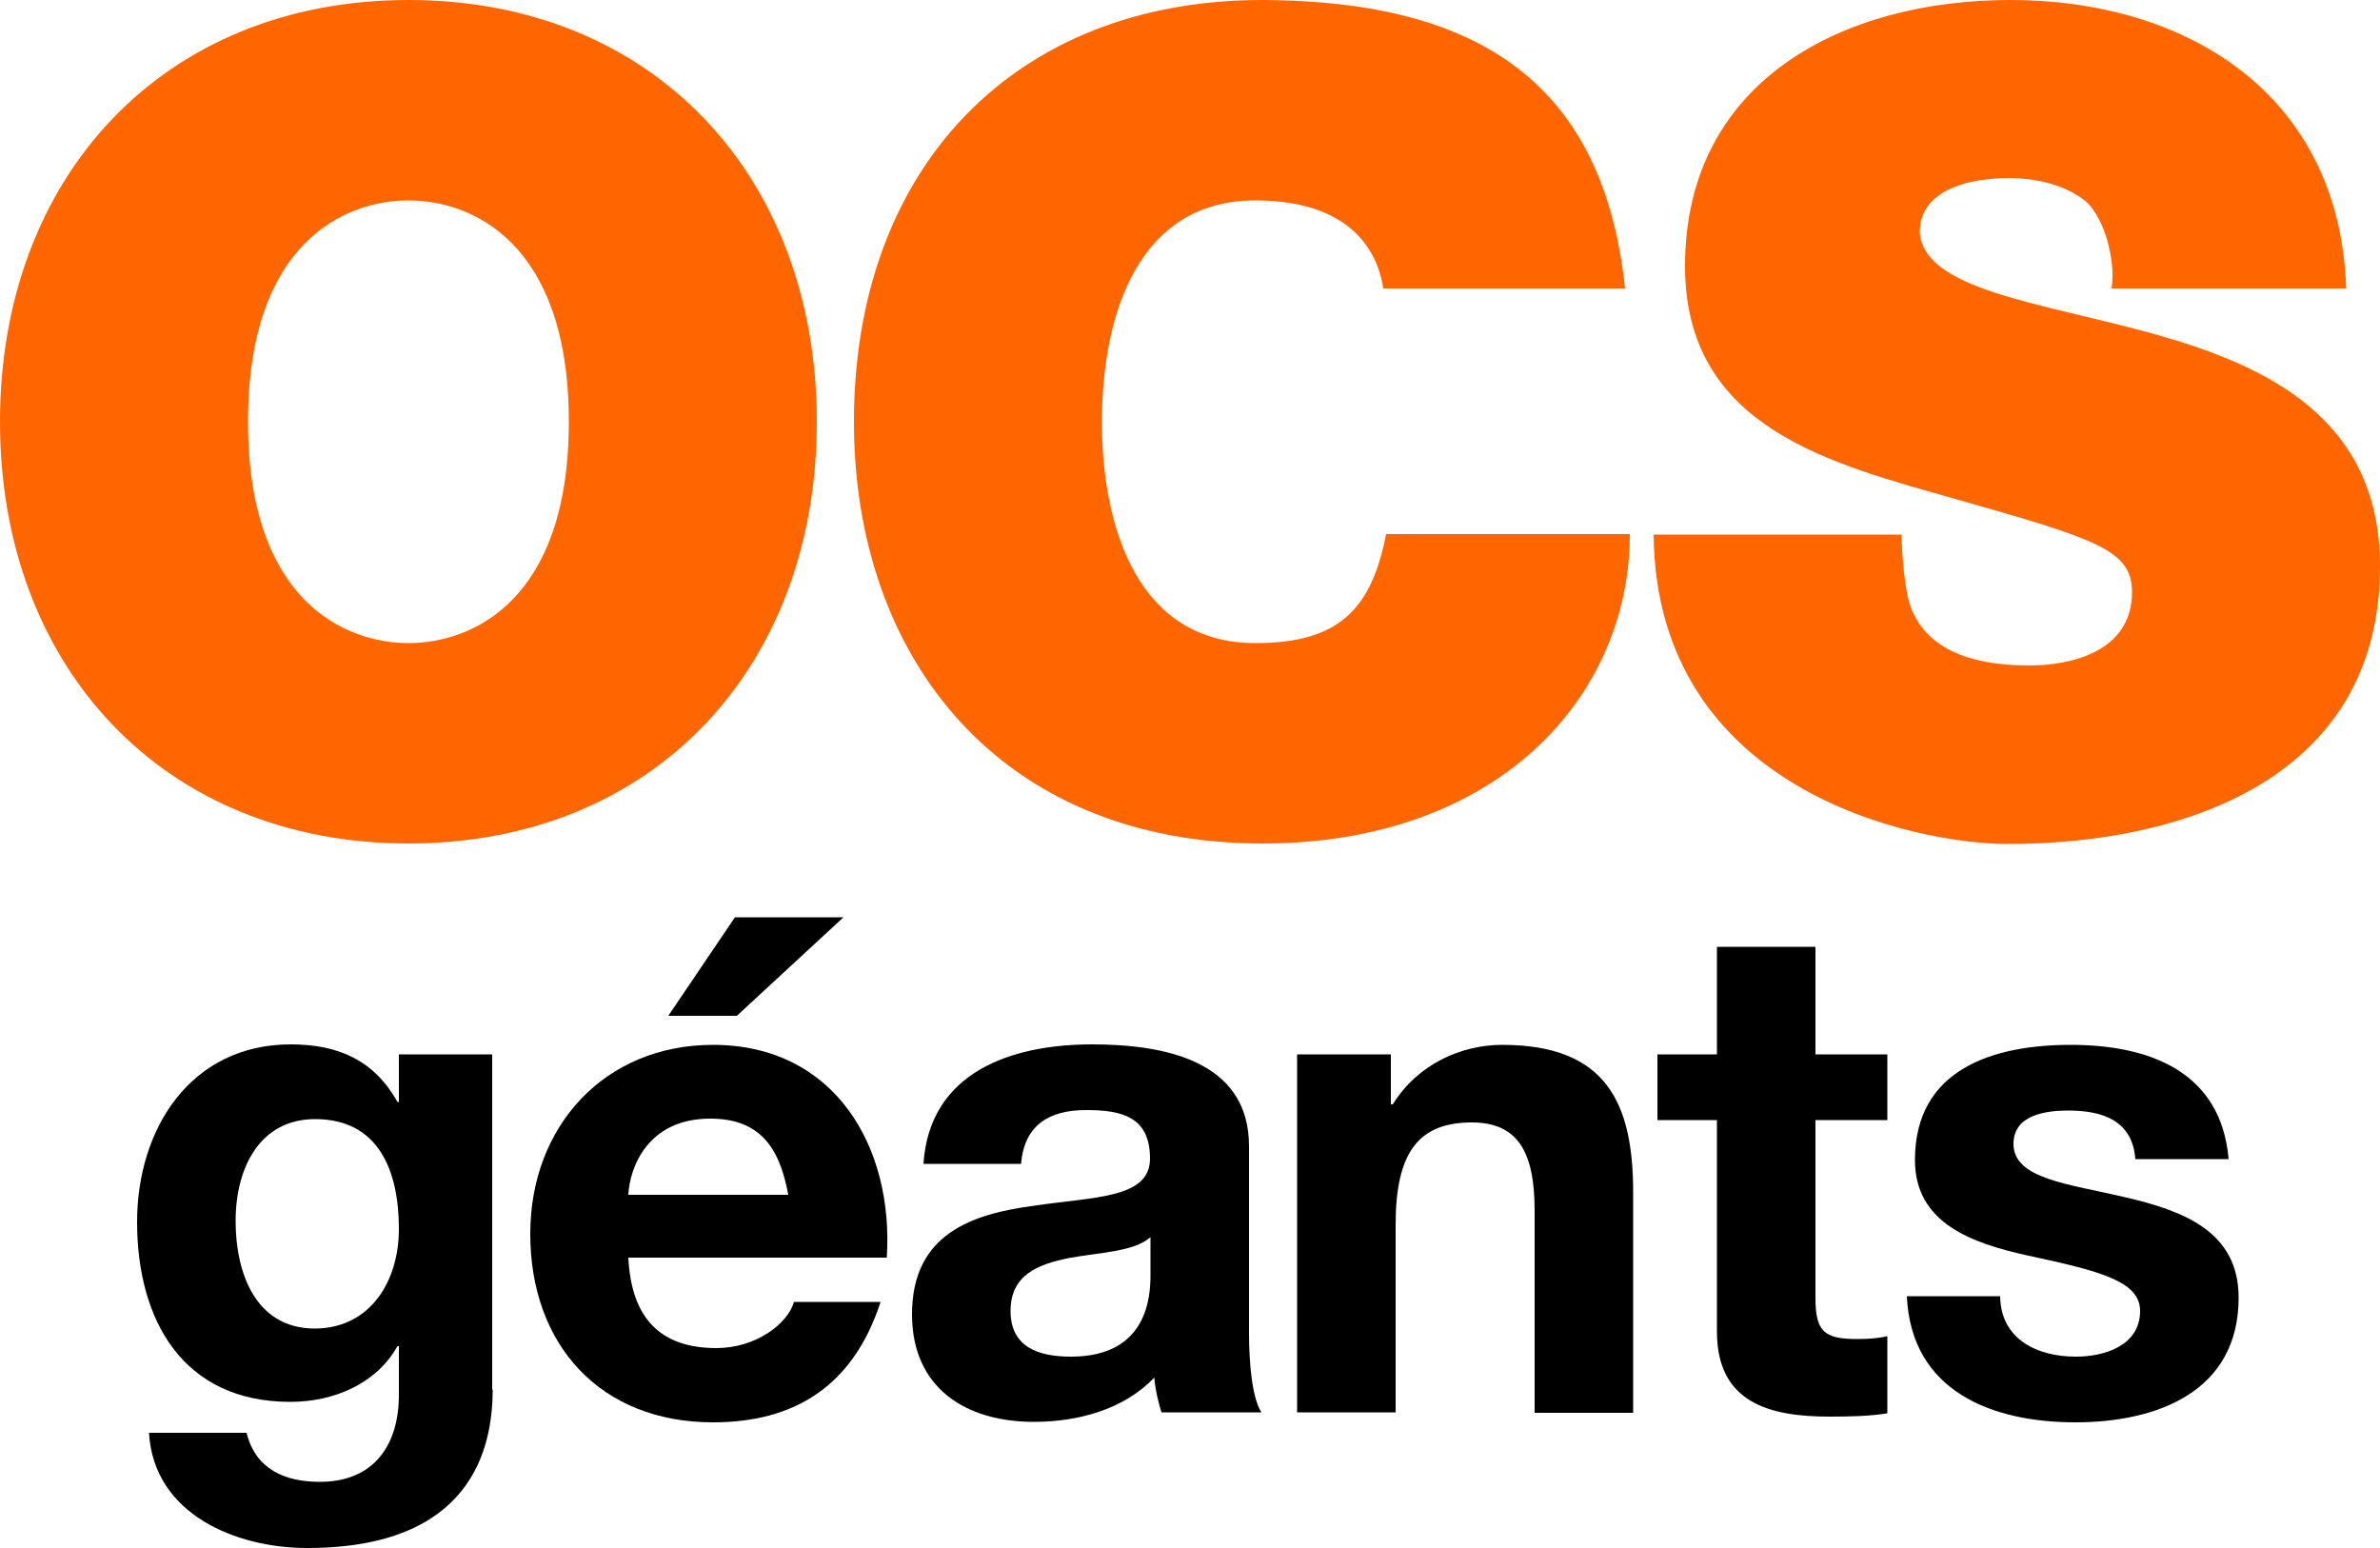
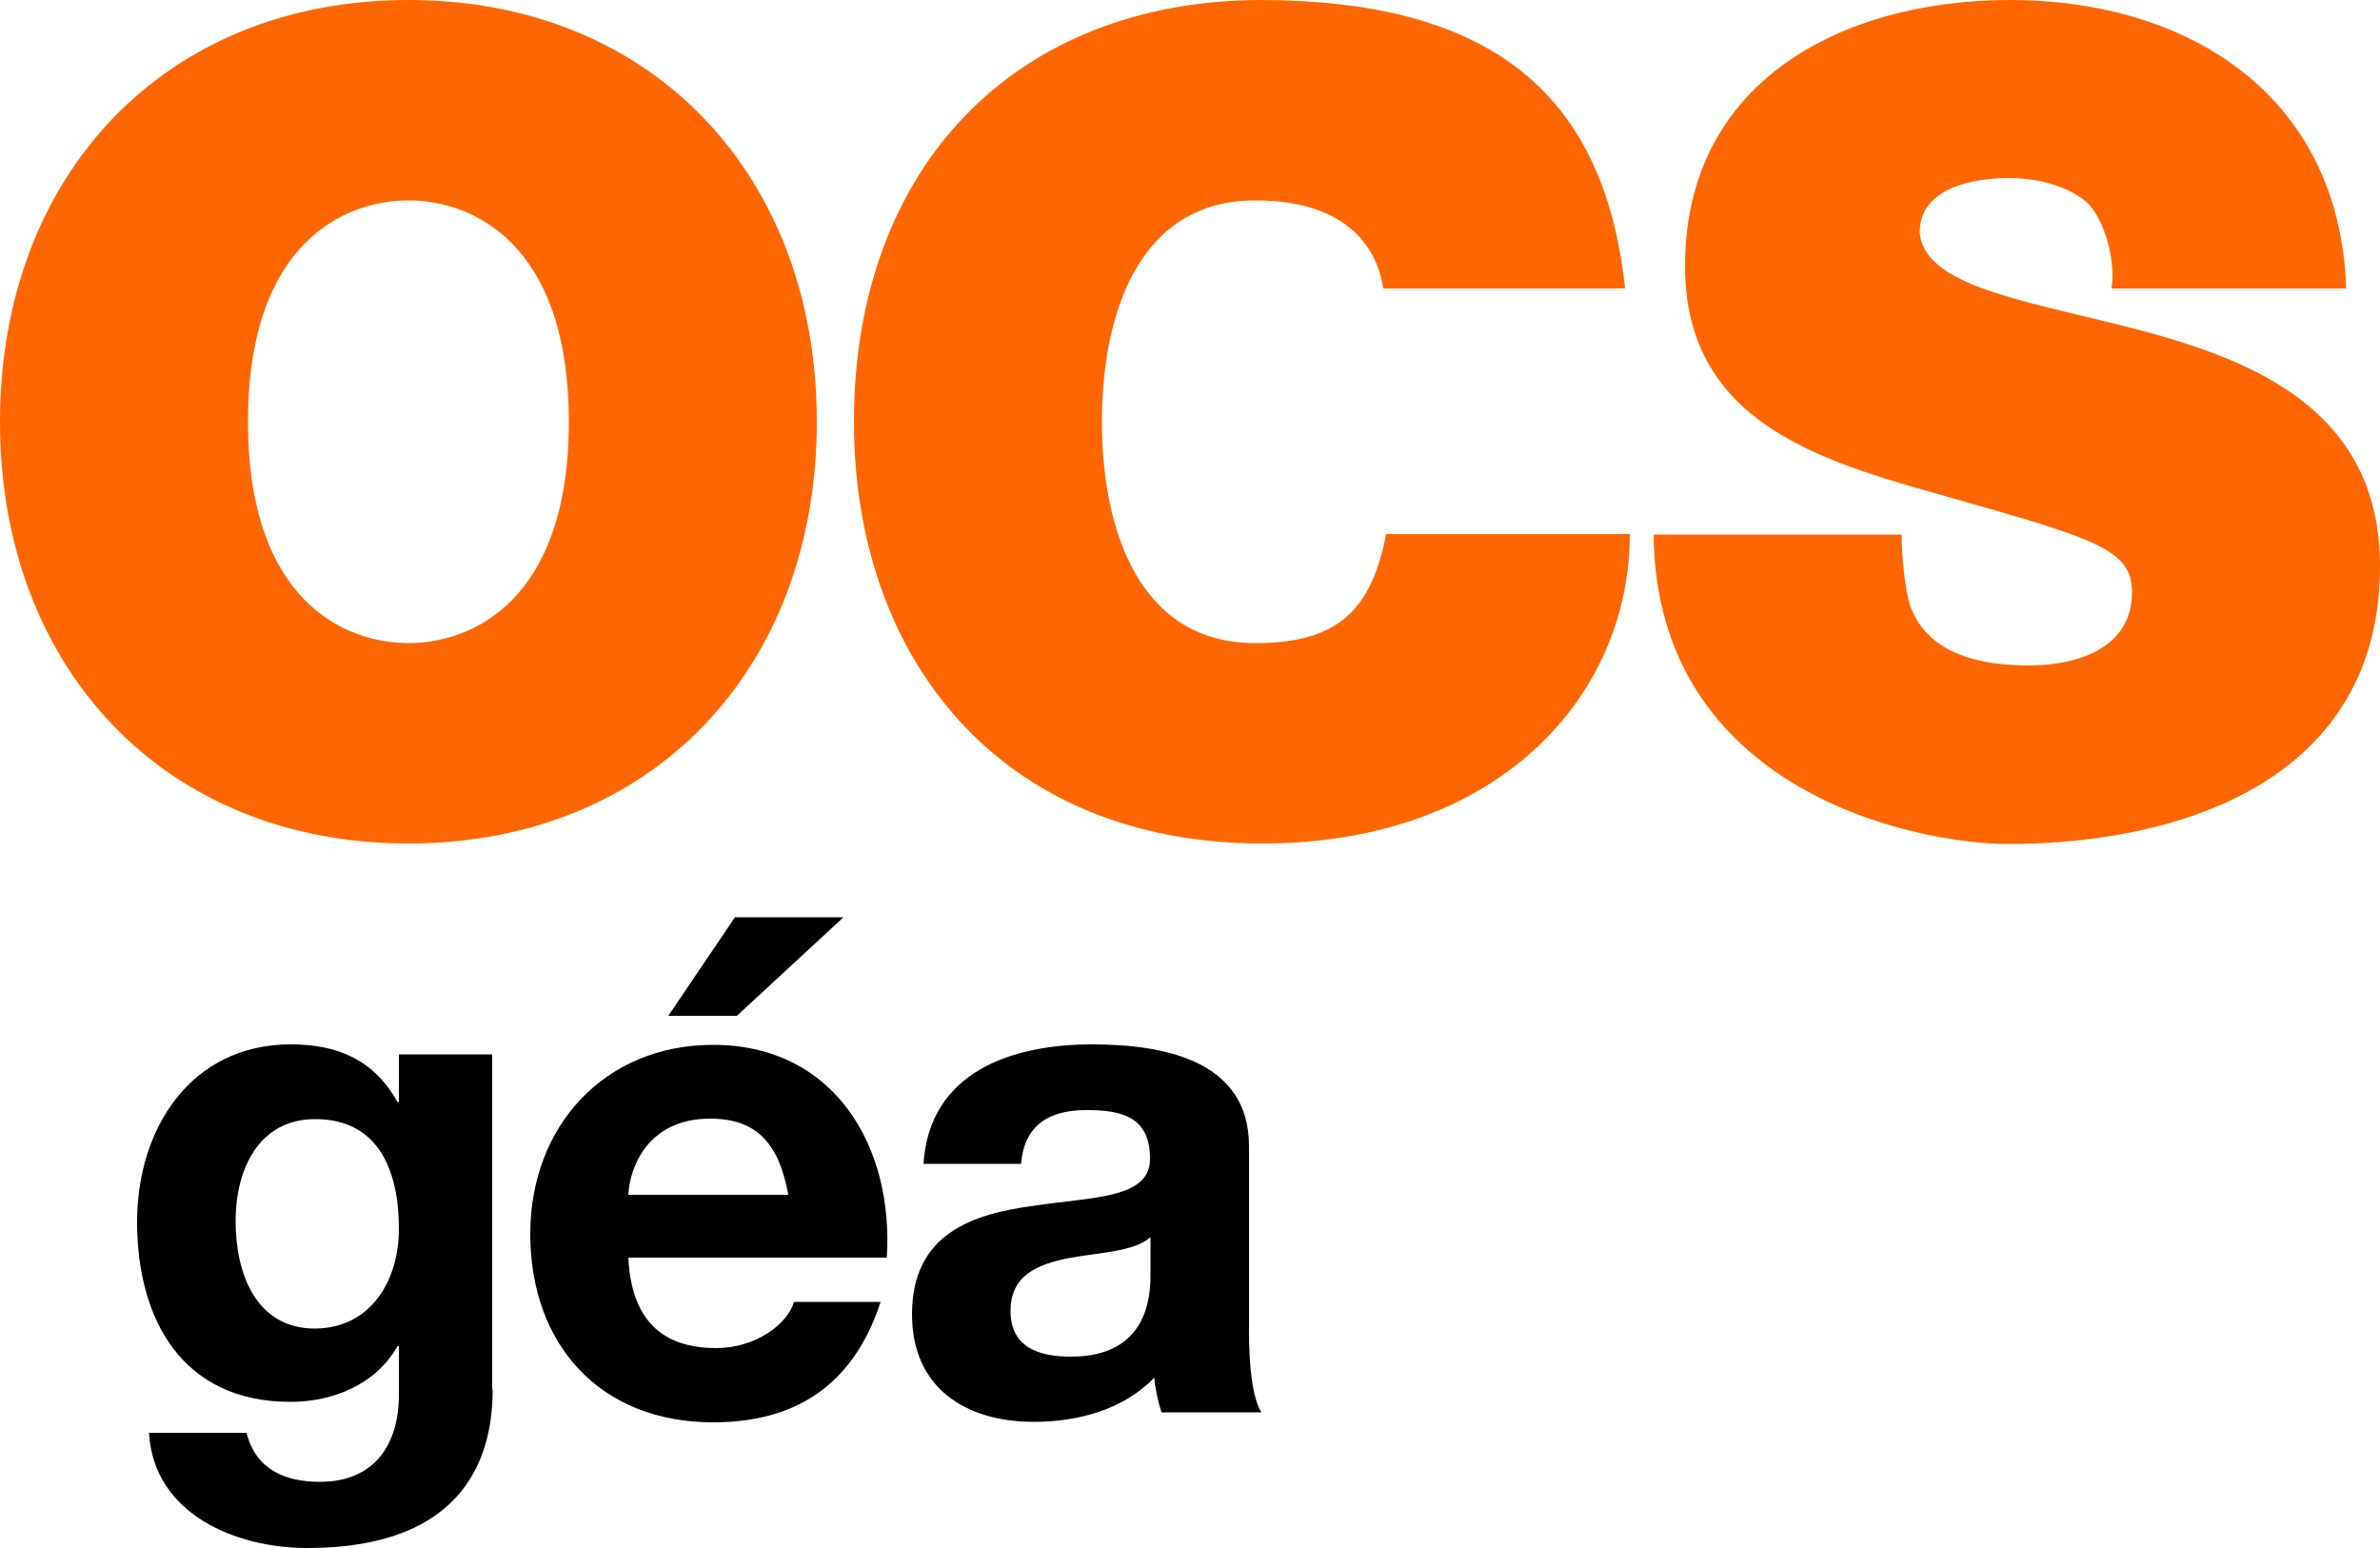
<svg xmlns="http://www.w3.org/2000/svg" version="1.1" id="Слой_1" x="0px" y="0px" width="500px" height="325.3px" viewBox="0 0 500 325.3" style="enable-background:new 0 0 500 325.3;" xml:space="preserve">
  <style type="text/css">
	.st0{fill:#FF6600;}
</style>
  <g>
    <g>
      <path d="M103.5,291.9c0,12.4-4.4,33.3-39,33.3c-14.8,0-32.2-7-33.2-24.2h20.5c1.9,7.7,8.1,10.3,15.4,10.3    c11.5,0,16.7-7.9,16.6-18.6v-9.9h-0.3C79,290.8,70,294.5,61,294.5c-22.6,0-32.2-17.2-32.2-37.8c0-19.5,11.2-37.3,32.3-37.3    c9.9,0,17.5,3.3,22.4,12.1h0.3v-10h19.6V291.9z M83.8,258.2c0-12.2-4.2-23.1-17.6-23.1c-11.6,0-16.7,10.2-16.7,21.4    c0,10.8,4.1,22.6,16.7,22.6C78,279,83.8,268.9,83.8,258.2z" />
      <path d="M132,264.1c0.6,13.1,7,19.1,18.5,19.1c8.3,0,15-5.1,16.3-9.7H185c-5.8,17.8-18.2,25.3-35.2,25.3    c-23.7,0-38.4-16.3-38.4-39.6c0-22.6,15.6-39.7,38.4-39.7c25.6,0,38,21.5,36.5,44.7H132z M165.6,251c-1.9-10.5-6.4-16-16.4-16    c-13.1,0-16.9,10.2-17.2,16H165.6z M154.8,213.4h-14.4l14-20.7h22.8L154.8,213.4z" />
      <path d="M194,244.6c1.2-19.4,18.5-25.2,35.4-25.2c15,0,33,3.3,33,21.4V280c0,6.8,0.7,13.7,2.6,16.7h-21c-0.7-2.3-1.3-4.8-1.5-7.3    c-6.5,6.8-16.2,9.3-25.3,9.3c-14.3,0-25.6-7.1-25.6-22.6c0-17,12.8-21.1,25.6-22.8c12.7-1.9,24.4-1.5,24.4-9.9    c0-8.9-6.1-10.2-13.4-10.2c-7.9,0-13,3.2-13.7,11.3H194z M241.7,259.9c-3.5,3.1-10.8,3.2-17.2,4.4c-6.4,1.3-12.2,3.5-12.2,11.1    c0,7.7,6,9.6,12.7,9.6c16.2,0,16.7-12.8,16.7-17.3V259.9z" />
-       <path d="M272.6,221.5h19.6V232h0.4c5.2-8.4,14.3-12.5,23-12.5c22,0,27.5,12.4,27.5,31v46.3h-20.7v-42.5c0-12.4-3.6-18.5-13.2-18.5    c-11.2,0-16,6.3-16,21.5v39.4h-20.7V221.5z" />
-       <path d="M381.4,221.5h15.1v13.8h-15.1v37.3c0,7,1.7,8.7,8.7,8.7c2.2,0,4.2-0.1,6.4-0.6v16.2c-3.5,0.6-8,0.7-12.1,0.7    c-12.7,0-23.7-2.9-23.7-17.9v-44.4h-12.5v-13.8h12.5v-22.6h20.7V221.5z" />
-       <path d="M420.2,272.3c0.1,9,7.7,12.7,15.9,12.7c6,0,13.5-2.3,13.5-9.6c0-6.3-8.6-8.4-23.4-11.6c-11.9-2.6-23.9-6.8-23.9-20.1    c0-19.2,16.6-24.2,32.7-24.2c16.4,0,31.6,5.5,33.2,24h-19.6c-0.6-8-6.7-10.2-14.1-10.2c-4.7,0-11.5,0.9-11.5,7    c0,7.4,11.6,8.4,23.4,11.2c12.1,2.8,23.9,7.1,23.9,21.1c0,19.8-17.2,26.2-34.3,26.2c-17.5,0-34.5-6.5-35.4-26.5H420.2z" />
    </g>
    <g>
      <path class="st0" d="M399.5,112.2c0,4.3,0.7,12.2,1.9,15.3c3.8,10.2,15.2,12.3,24.9,12.3c8.6,0,21.6-2.8,21.6-15.4    c0-8.8-7.3-11.1-36.5-19.4C384.6,97.4,354,90,354,55.9C354,16.8,387.4,0,422.3,0c36.7,0,69.2,19.4,70.6,60.6h-49.3    c1-6.4-1.9-16.1-6.2-18.9c-4.3-3.1-10.2-4.3-15.4-4.3c-7.1,0-18.7,1.9-18.7,11.4c0.9,12.1,25.1,14.7,49,21.3    c24,6.7,47.7,17.8,47.7,48.9c0,44.1-40.5,58.3-78.2,58.3c-19.2,0-73.9-11-74.4-65h52.1V112.2z" />
      <path class="st0" d="M290.6,60.6c-0.9-6.2-5.4-18.5-26.9-18.5c-24.4,0-32.2,23.7-32.2,46.5c0,22.7,7.8,46.5,32.2,46.5    c17.5,0,24.4-7,27.5-22.9h51.2c0,34.1-27.7,65-77.2,65c-54.8,0-85.8-38.6-85.8-88.6c0-53.3,33.7-88.6,85.8-88.6    c46.4,0.2,71.7,18.2,76.2,60.6L290.6,60.6L290.6,60.6z" />
      <path class="st0" d="M85.8,0c51.4,0,85.8,37,85.8,88.6c0,51.7-34.4,88.6-85.8,88.6S0,140.2,0,88.6S34.4,0,85.8,0 M85.8,135.1    c13.3,0,33.7-8.8,33.7-46.5S99.1,42.1,85.8,42.1s-33.7,8.8-33.7,46.5C52.1,126.3,72.5,135.1,85.8,135.1" />
    </g>
  </g>
</svg>